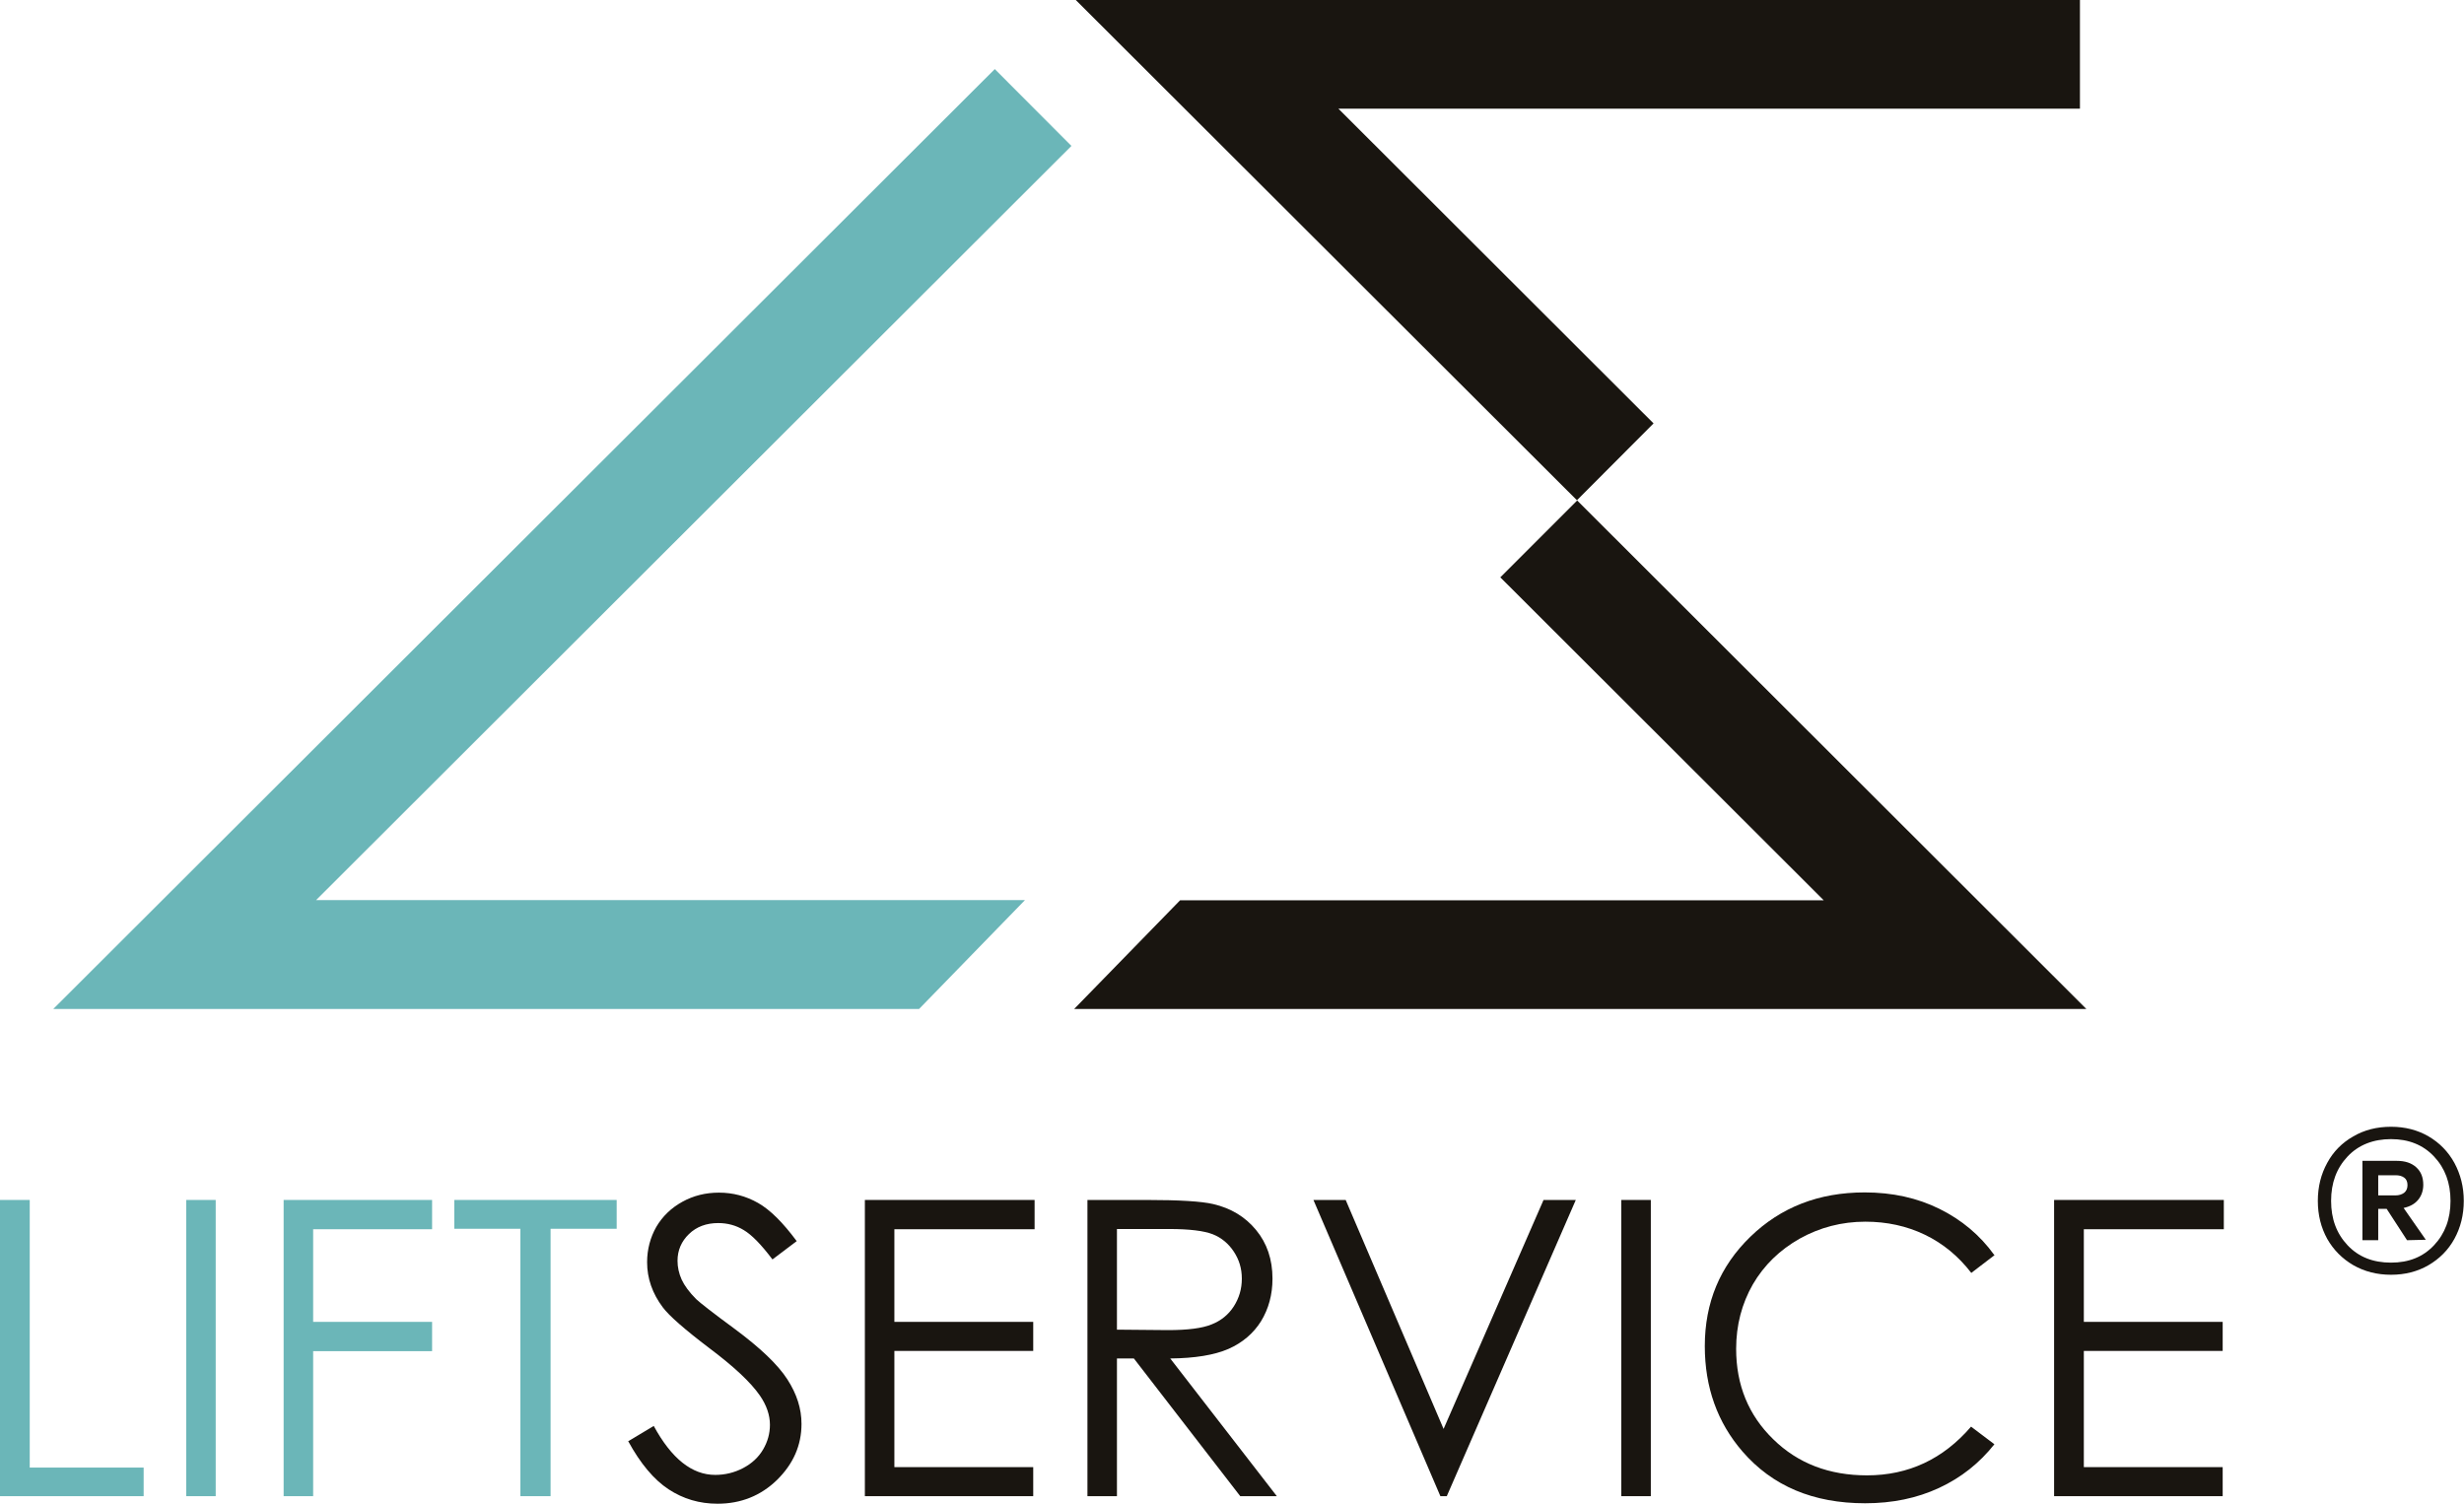
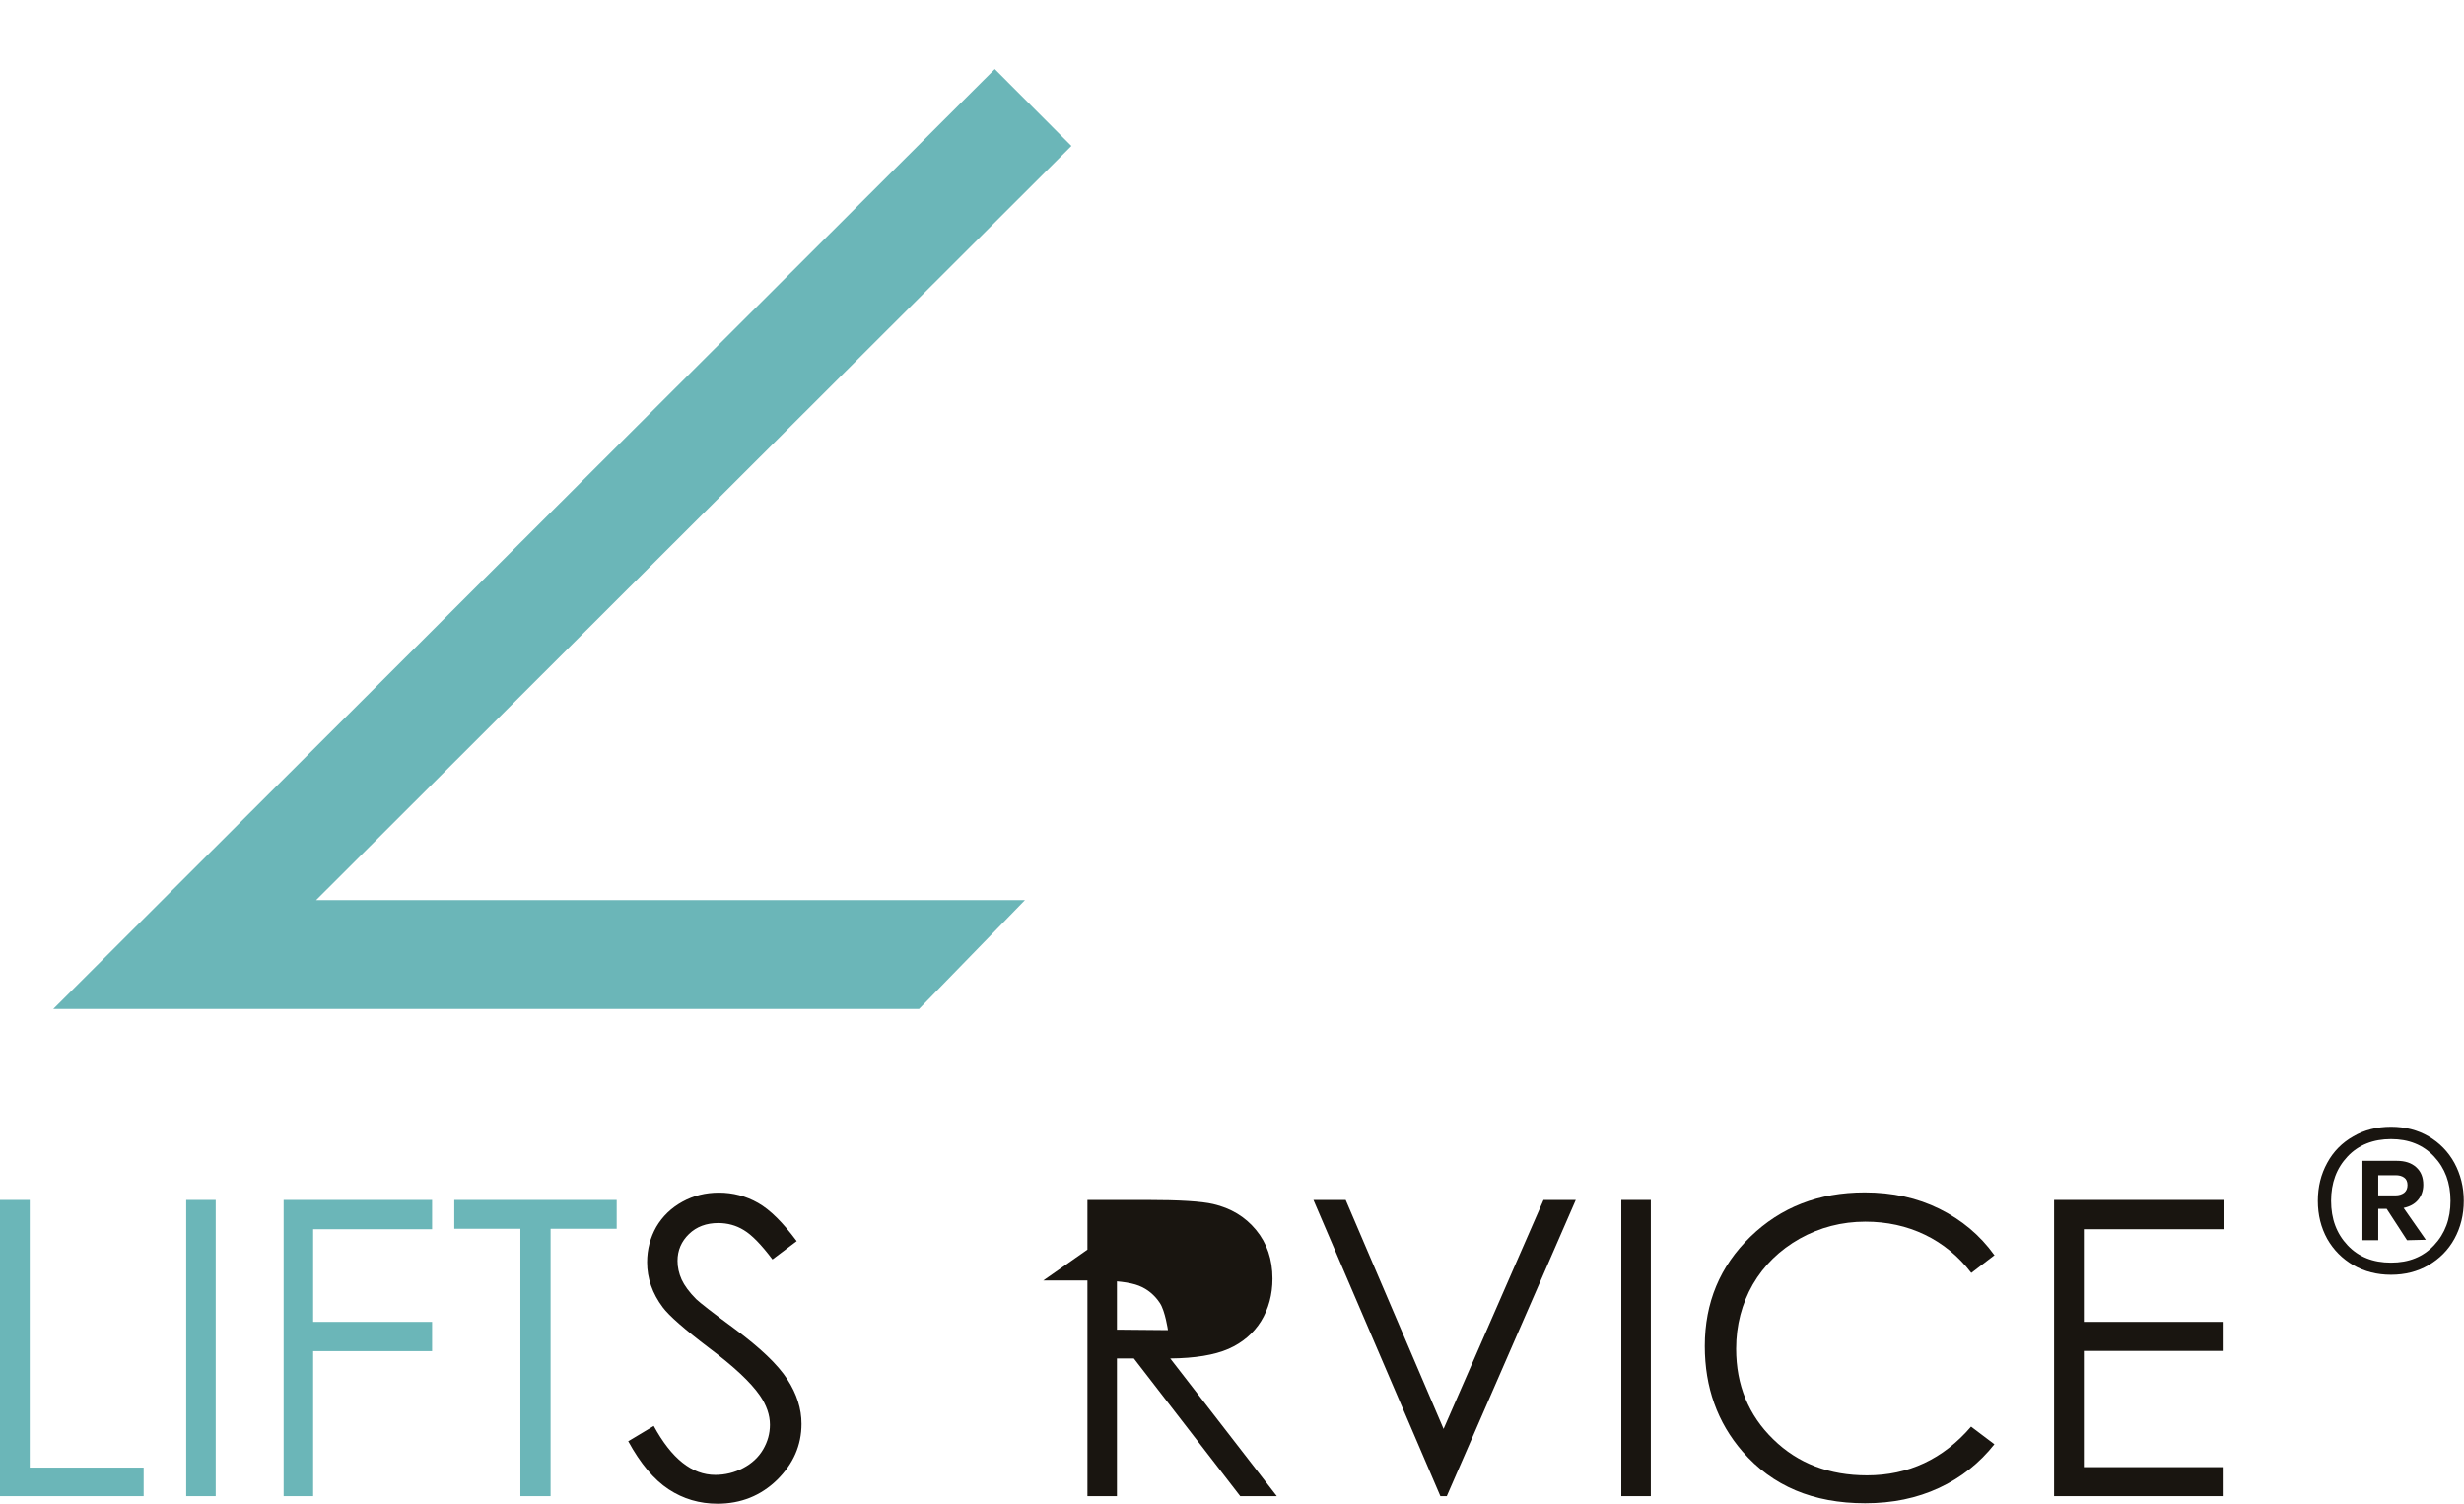
<svg xmlns="http://www.w3.org/2000/svg" id="uuid-9375400e-a48f-4e83-a00a-416e893a2593" viewBox="0 0 107.72 65.74">
  <g id="uuid-4f07cae4-a0e5-4d02-b044-4f21cc06ad31">
    <polygon points="0 52.46 1.3 52.46 1.3 64.16 6.28 64.16 6.28 65.41 0 65.41 0 52.46" style="fill:#6bb6b8; stroke-width:0px;" />
    <rect x="8.14" y="52.46" width="1.29" height="12.95" style="fill:#6bb6b8; stroke-width:0px;" />
    <polygon points="12.4 52.46 18.89 52.46 18.89 53.74 13.69 53.74 13.69 57.79 18.89 57.79 18.89 59.07 13.69 59.07 13.69 65.41 12.4 65.41 12.4 52.46" style="fill:#6bb6b8; stroke-width:0px;" />
    <polygon points="19.86 53.72 19.86 52.46 26.96 52.46 26.96 53.72 24.07 53.72 24.07 65.41 22.75 65.41 22.75 53.72 19.86 53.72" style="fill:#6bb6b8; stroke-width:0px;" />
    <path d="m27.48,63l1.1-.66c.78,1.43,1.67,2.14,2.69,2.14.43,0,.84-.1,1.22-.3.38-.2.67-.47.87-.81.2-.34.3-.7.3-1.08,0-.43-.15-.86-.44-1.28-.4-.58-1.14-1.27-2.22-2.08-1.08-.82-1.75-1.41-2.02-1.77-.46-.61-.69-1.27-.69-1.98,0-.56.14-1.08.4-1.54.27-.46.65-.83,1.14-1.1.49-.27,1.02-.4,1.6-.4.61,0,1.18.15,1.71.45.53.3,1.09.86,1.69,1.67l-1.06.8c-.49-.65-.9-1.07-1.25-1.28-.34-.21-.72-.31-1.12-.31-.52,0-.95.16-1.28.48-.33.32-.5.71-.5,1.17,0,.28.06.55.18.82.12.26.33.55.64.86.17.16.73.6,1.67,1.29,1.12.83,1.89,1.56,2.31,2.21.42.65.62,1.29.62,1.95,0,.94-.36,1.75-1.07,2.45-.71.69-1.58,1.04-2.6,1.04-.79,0-1.5-.21-2.14-.63-.64-.42-1.23-1.12-1.77-2.11Z" style="fill:#191510; stroke-width:0px;" />
-     <polygon points="37.81 52.46 45.23 52.46 45.23 53.74 39.1 53.74 39.1 57.79 45.17 57.79 45.17 59.06 39.1 59.06 39.1 64.14 45.17 64.14 45.17 65.41 37.81 65.41 37.81 52.46" style="fill:#191510; stroke-width:0px;" />
-     <path d="m48.83,53.73v4.4l2.23.02c.86,0,1.5-.08,1.91-.25.41-.16.74-.43.97-.79.23-.36.35-.76.35-1.21s-.12-.83-.35-1.18c-.23-.35-.54-.61-.92-.76-.38-.15-1.02-.23-1.9-.23h-2.28Zm-1.29-1.27h2.58c1.44,0,2.41.06,2.92.18.77.18,1.39.55,1.87,1.13.48.58.72,1.29.72,2.13,0,.7-.17,1.32-.5,1.86-.33.53-.81.94-1.42,1.21-.62.27-1.47.41-2.55.42l4.66,6.02h-1.6l-4.65-6.02h-.74v6.02h-1.29v-12.95Z" style="fill:#191510; stroke-width:0px;" />
+     <path d="m48.83,53.73v4.4l2.23.02s-.12-.83-.35-1.18c-.23-.35-.54-.61-.92-.76-.38-.15-1.02-.23-1.9-.23h-2.28Zm-1.29-1.27h2.58c1.44,0,2.41.06,2.92.18.77.18,1.39.55,1.87,1.13.48.58.72,1.29.72,2.13,0,.7-.17,1.32-.5,1.86-.33.53-.81.94-1.42,1.21-.62.27-1.47.41-2.55.42l4.66,6.02h-1.6l-4.65-6.02h-.74v6.02h-1.29v-12.95Z" style="fill:#191510; stroke-width:0px;" />
    <polygon points="57.42 52.46 58.83 52.46 63.11 62.47 67.48 52.46 68.89 52.46 63.25 65.41 62.97 65.41 57.42 52.46" style="fill:#191510; stroke-width:0px;" />
    <rect x="70.88" y="52.46" width="1.29" height="12.95" style="fill:#191510; stroke-width:0px;" />
    <path d="m87.2,54.87l-1.02.78c-.56-.73-1.24-1.29-2.03-1.67-.79-.38-1.66-.57-2.6-.57-1.03,0-1.99.25-2.87.74-.88.5-1.56,1.16-2.05,2-.48.84-.73,1.78-.73,2.82,0,1.58.54,2.9,1.62,3.95,1.08,1.06,2.45,1.58,4.1,1.58,1.81,0,3.33-.71,4.55-2.13l1.02.77c-.65.82-1.45,1.46-2.42,1.91-.97.45-2.04.67-3.23.67-2.27,0-4.05-.75-5.36-2.26-1.1-1.27-1.65-2.81-1.65-4.61,0-1.9.66-3.49,1.99-4.78,1.33-1.29,2.99-1.94,5-1.94,1.21,0,2.3.24,3.27.72.97.48,1.77,1.15,2.39,2.01Z" style="fill:#191510; stroke-width:0px;" />
    <polygon points="89.8 52.46 97.22 52.46 97.22 53.74 91.1 53.74 91.1 57.79 97.17 57.79 97.17 59.06 91.1 59.06 91.1 64.14 97.17 64.14 97.17 65.41 89.8 65.41 89.8 52.46" style="fill:#191510; stroke-width:0px;" />
    <path d="m103.97,52.26h.76c.15,0,.27-.04.37-.11.1-.08.15-.19.15-.34s-.05-.26-.15-.33-.22-.1-.37-.1h-.76v.89Zm1.97-.47c0,.27-.08.49-.23.67-.15.18-.36.29-.63.35l.97,1.39-.82.02-.89-1.37h-.37v1.37h-.69v-3.47h1.5c.36,0,.64.09.85.28.21.19.31.44.31.77Zm-1.41,3.41c.78,0,1.4-.25,1.88-.76.48-.51.72-1.15.72-1.94s-.24-1.43-.72-1.94c-.48-.51-1.11-.76-1.88-.76s-1.42.25-1.9.76-.72,1.15-.72,1.94.24,1.43.72,1.94c.48.51,1.11.76,1.9.76Zm0-5.94c.61,0,1.16.14,1.64.42.48.28.86.67,1.13,1.16.27.5.41,1.05.41,1.66s-.14,1.17-.41,1.66c-.27.49-.65.87-1.13,1.15-.48.28-1.03.42-1.64.42s-1.16-.14-1.65-.42c-.48-.28-.86-.66-1.14-1.15-.27-.49-.41-1.04-.41-1.66s.14-1.17.41-1.66c.27-.5.65-.88,1.14-1.16.48-.28,1.03-.42,1.65-.42Z" style="fill:#191510; stroke-width:0px;" />
-     <polygon points="90.93 0 47.03 0 68.94 21.87 72.29 18.51 58.51 4.75 90.93 4.75 90.93 0" style="fill:#191510; fill-rule:evenodd; stroke-width:0px;" />
-     <path d="m46.95,44.11h44.26l-22.26-22.23-3.36,3.36,14.14,14.12h-28.14l-4.63,4.75Z" style="fill:#191510; fill-rule:evenodd; stroke-width:0px;" />
    <polygon points="44.81 39.35 13.82 39.35 46.84 6.38 43.49 3.02 2.33 44.11 40.18 44.11 44.81 39.35" style="fill:#6bb6b8; fill-rule:evenodd; stroke-width:0px;" />
  </g>
</svg>